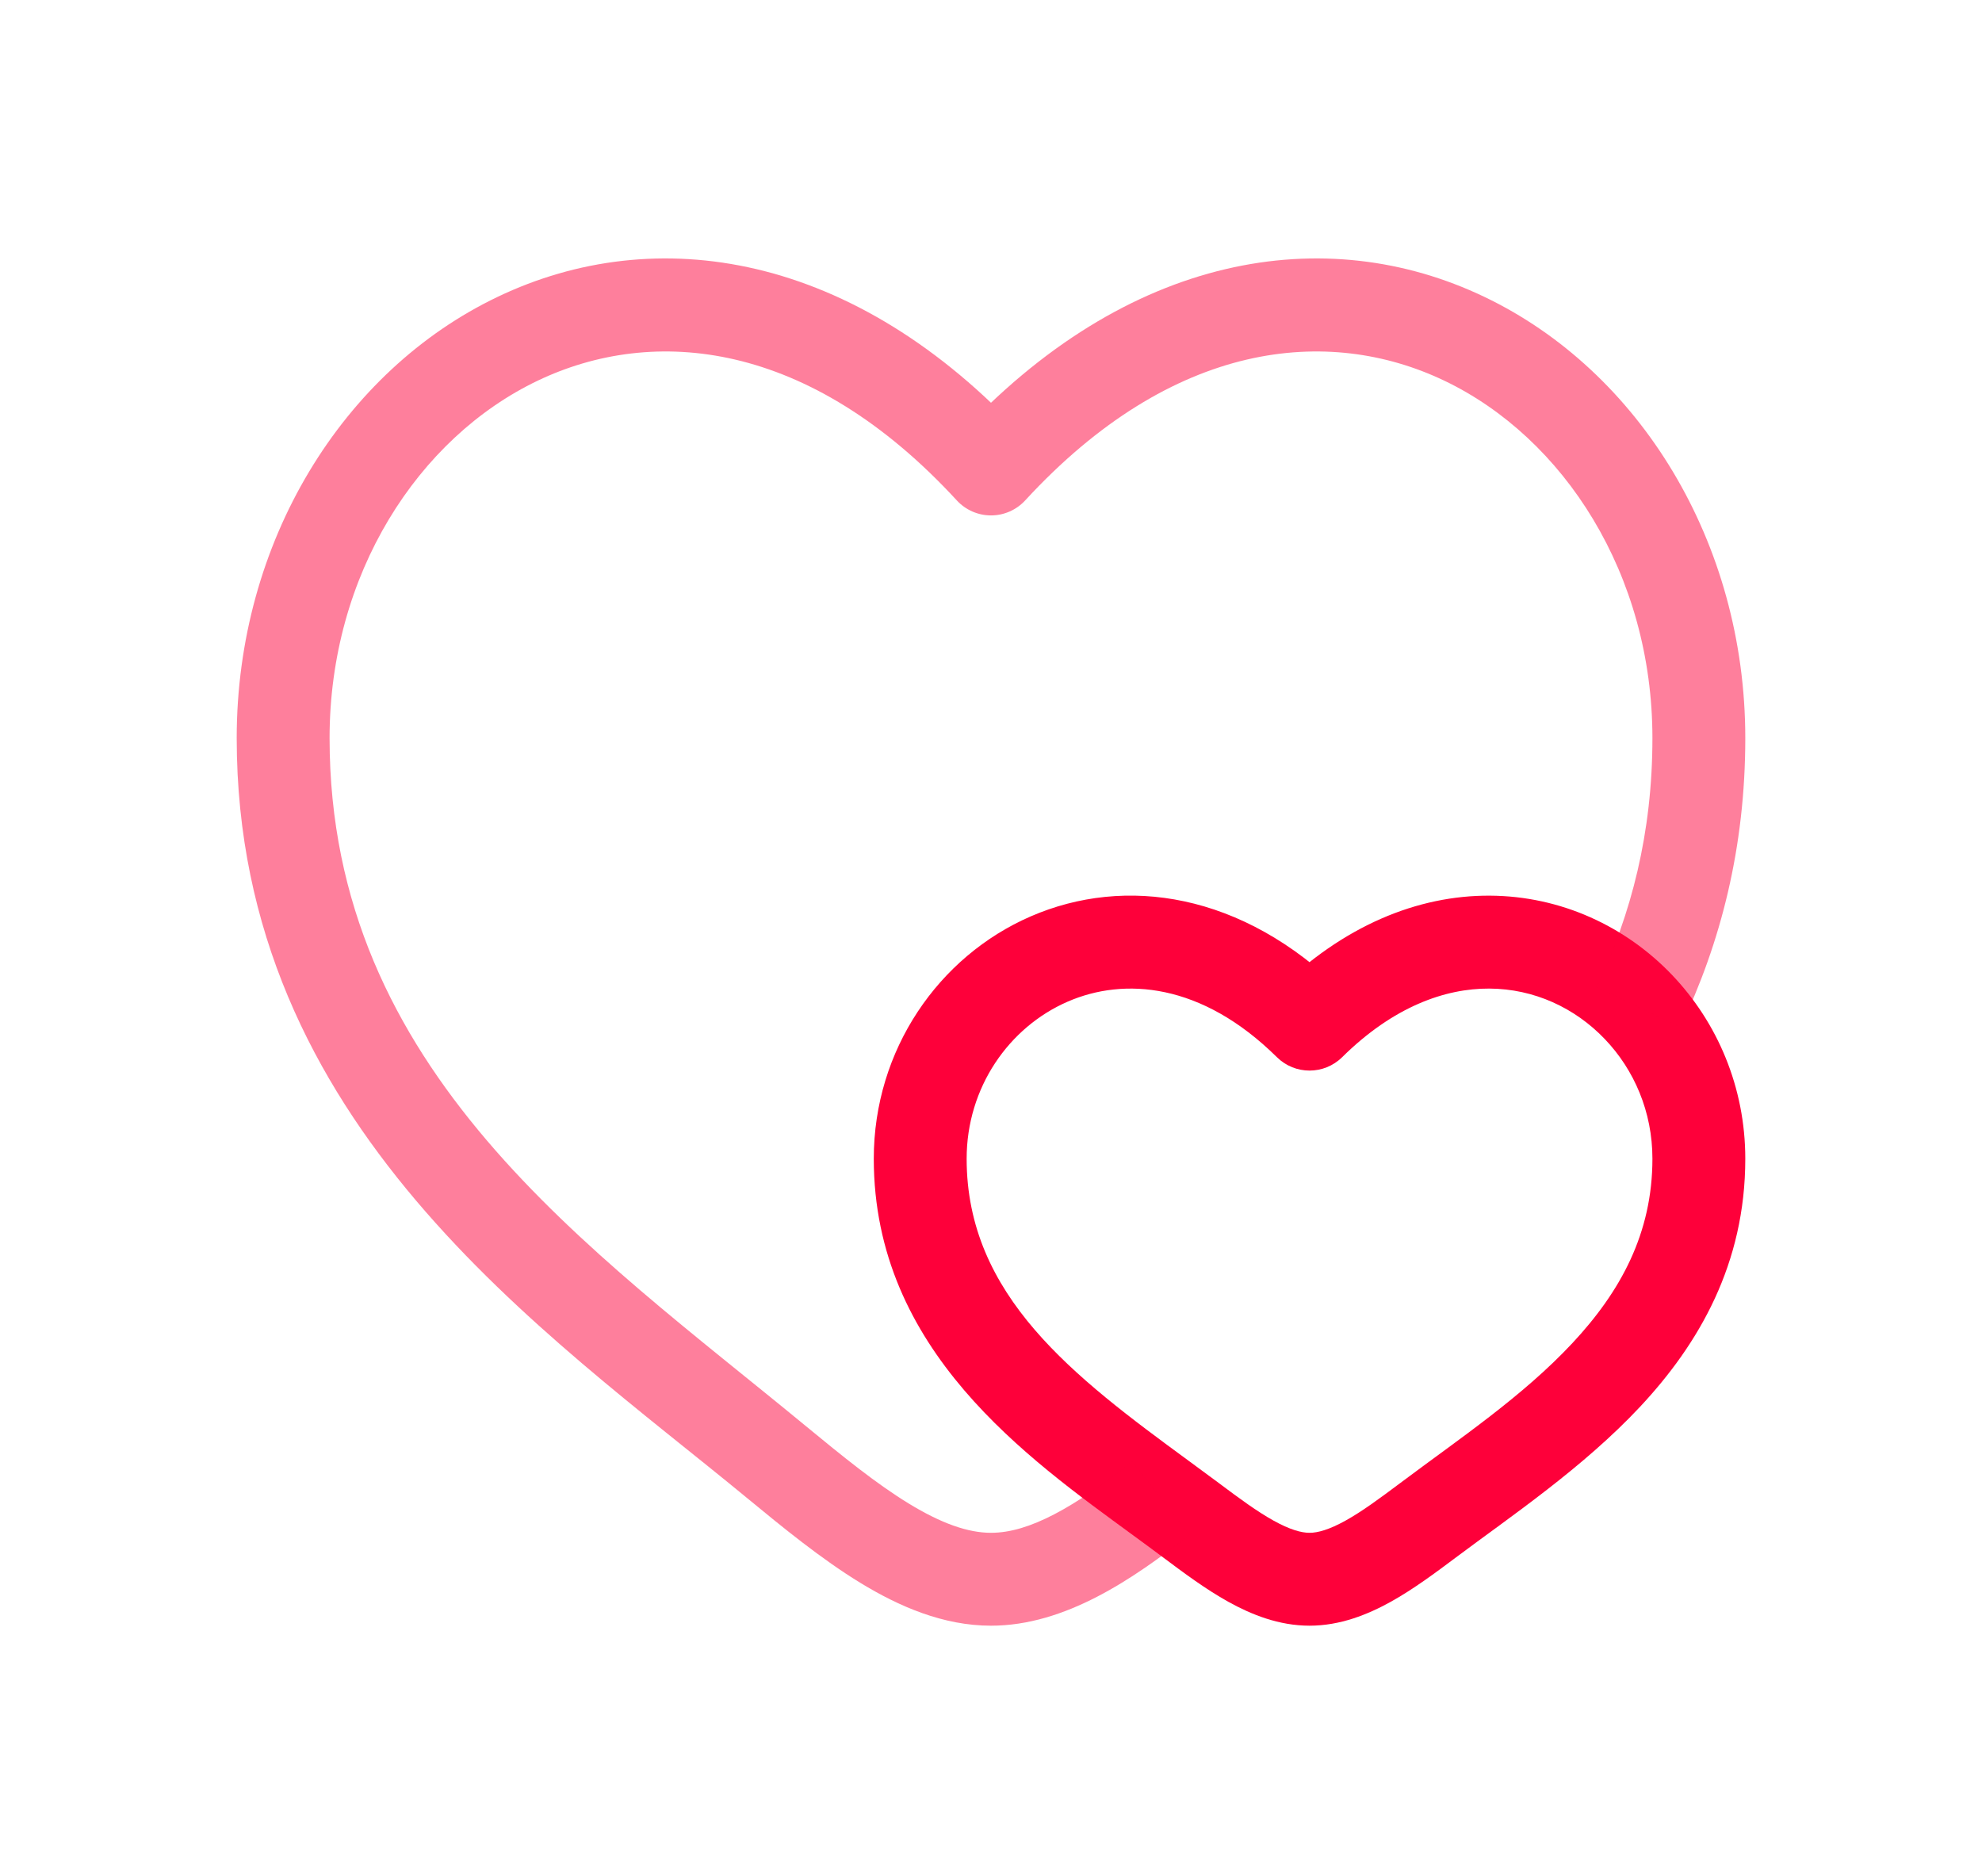
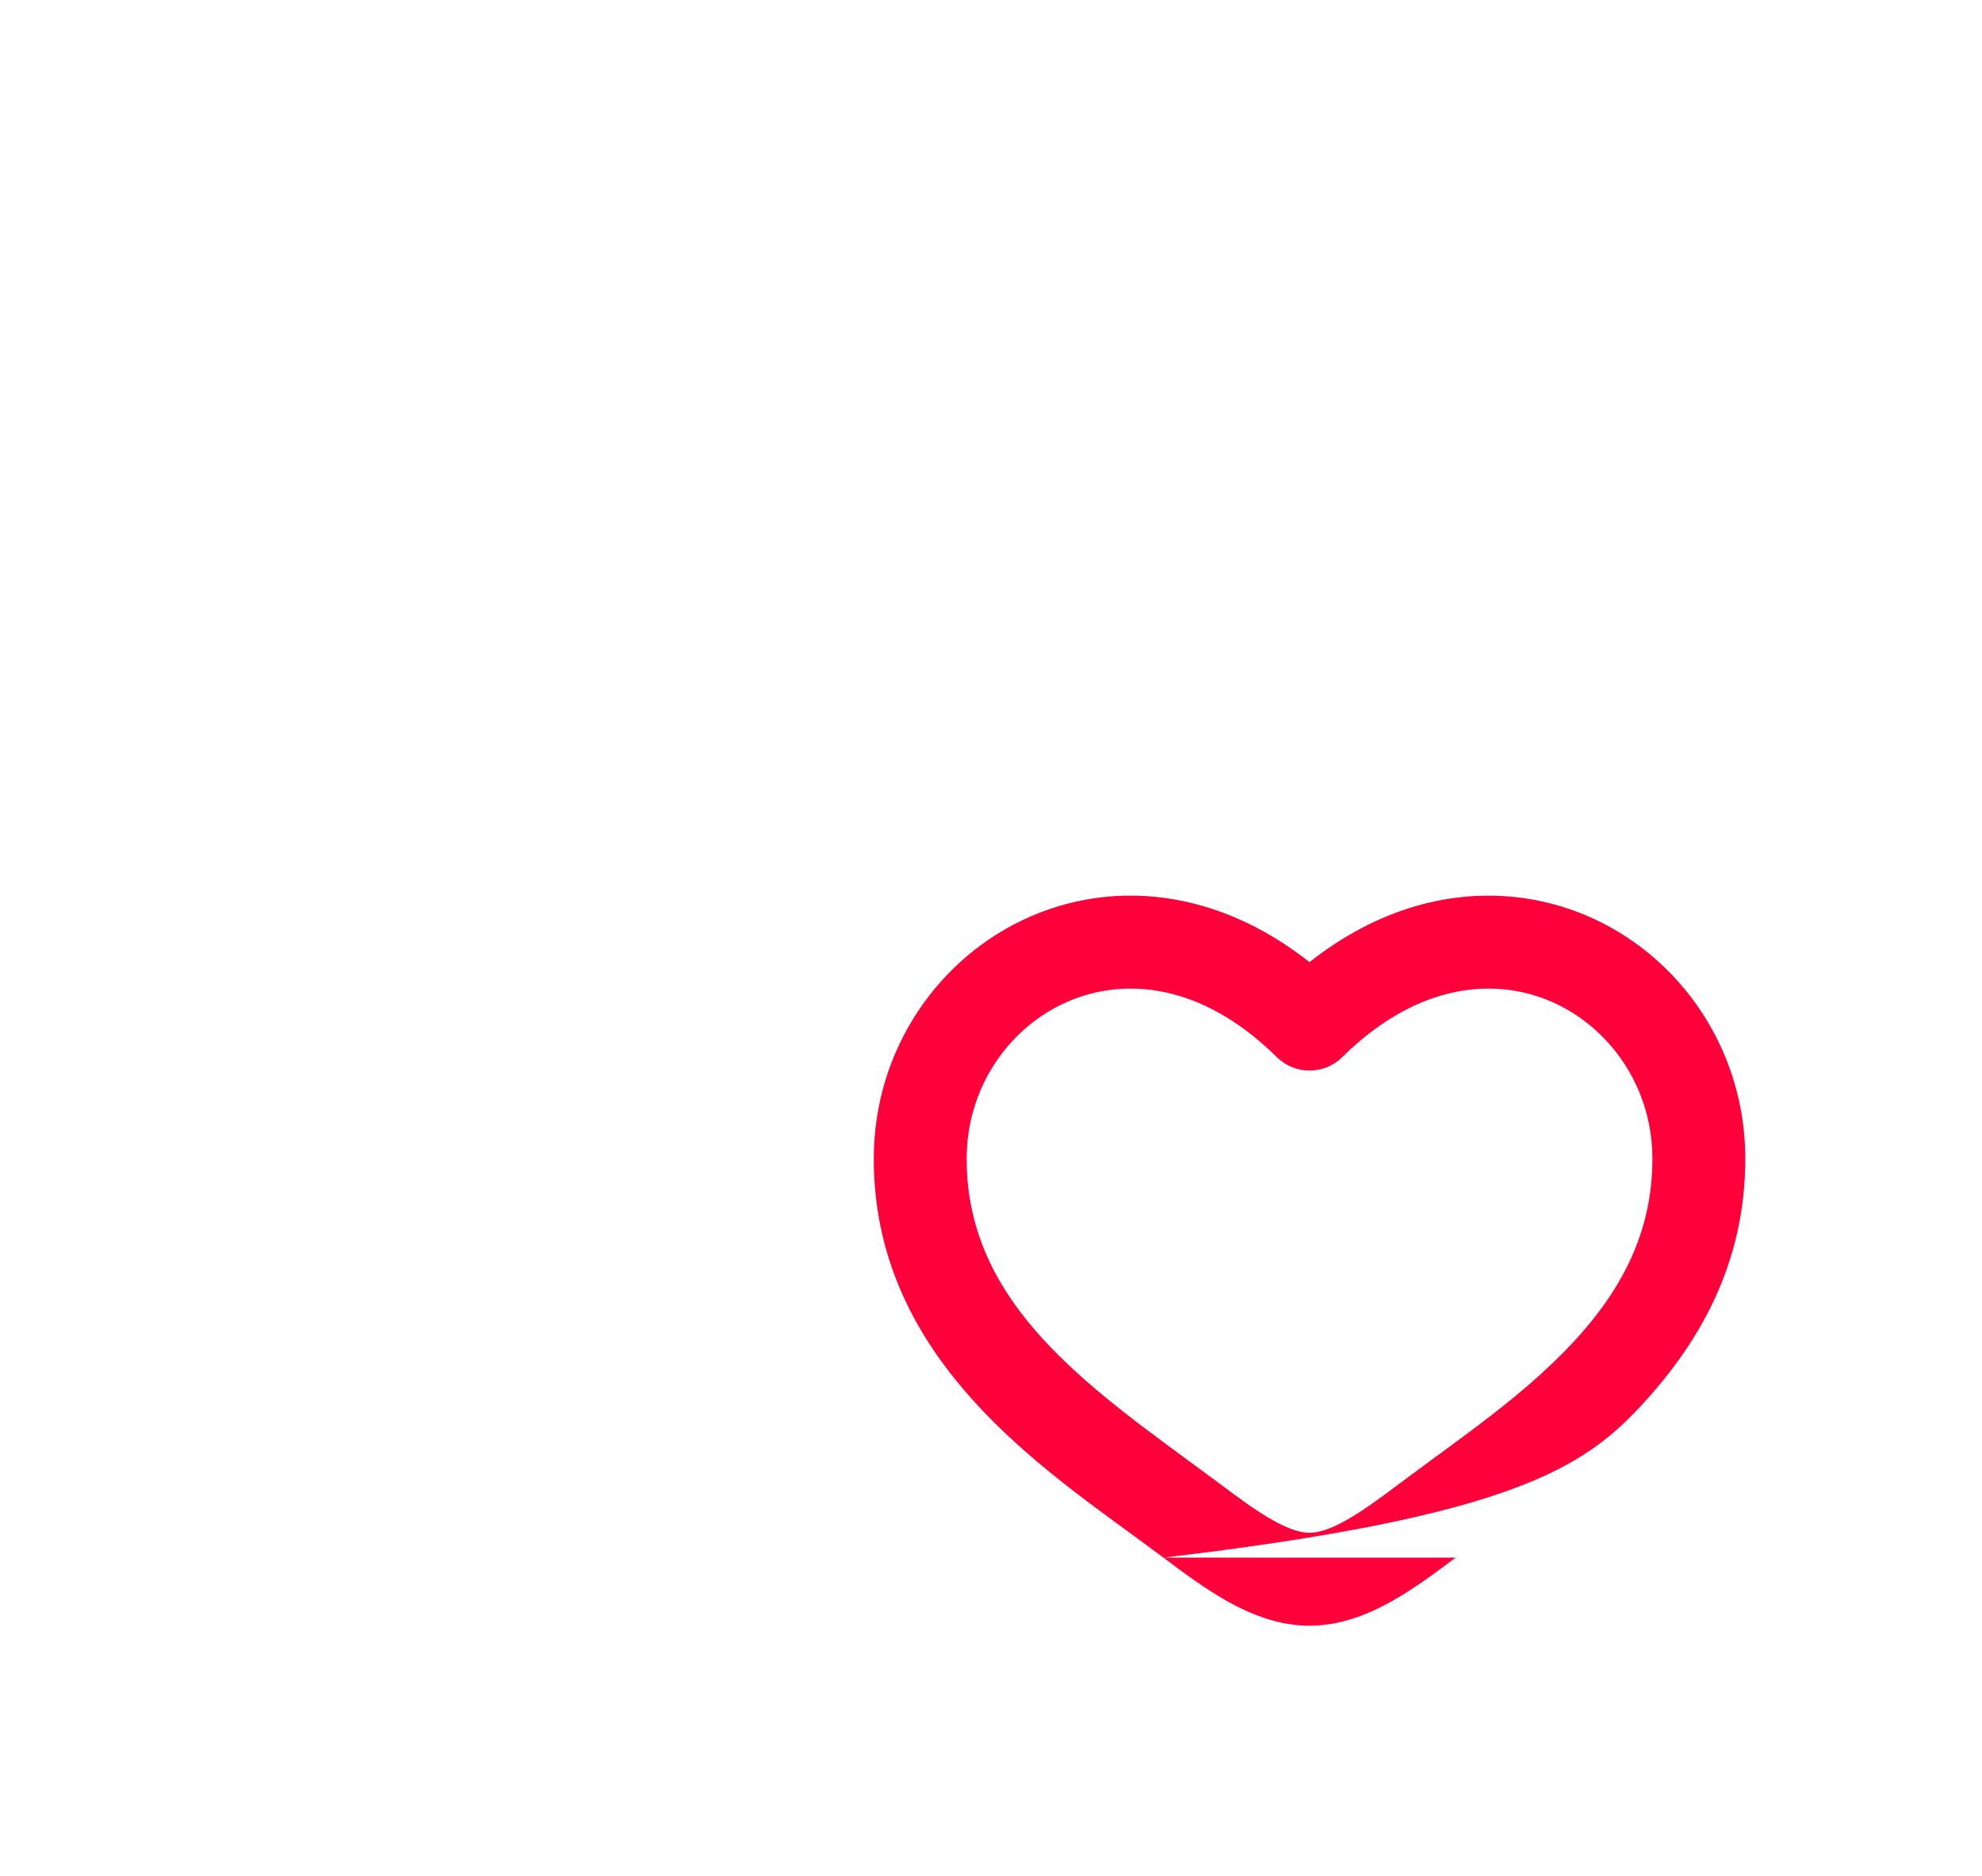
<svg xmlns="http://www.w3.org/2000/svg" width="56" height="53" viewBox="0 0 56 53" fill="none">
  <g filter="url(#filter0_d_167_4105)">
-     <path d="M33.658 41.338L34.445 40.288H34.445L33.658 41.338ZM37 27.317L36.078 28.251C36.589 28.756 37.411 28.756 37.922 28.251L37 27.317ZM40.342 41.338L39.555 40.288H39.555L40.342 41.338ZM46.295 26.835L47.244 25.929V25.929L46.295 26.835ZM32.804 40.708L32.028 41.767L32.804 40.708ZM27.312 31.119C27.312 29.105 28.509 27.402 30.167 26.682C31.757 25.991 33.945 26.144 36.078 28.251L37.922 26.383C35.105 23.601 31.793 23.113 29.121 24.274C26.516 25.406 24.688 28.048 24.688 31.119H27.312ZM32.871 42.389C33.43 42.808 34.061 43.279 34.707 43.638C35.355 43.997 36.133 44.312 37 44.312V41.688C36.767 41.688 36.445 41.6 35.982 41.343C35.518 41.085 35.028 40.725 34.445 40.288L32.871 42.389ZM41.129 42.389C42.668 41.236 44.73 39.849 46.344 38.122C48.002 36.347 49.312 34.093 49.312 31.119H46.688C46.688 33.229 45.787 34.873 44.426 36.33C43.02 37.835 41.253 39.016 39.555 40.288L41.129 42.389ZM39.555 40.288C38.972 40.725 38.482 41.085 38.018 41.343C37.555 41.6 37.233 41.688 37 41.688V44.312C37.867 44.312 38.645 43.997 39.293 43.638C39.939 43.279 40.57 42.808 41.129 42.389L39.555 40.288ZM49.312 31.119C49.312 29.101 48.522 27.268 47.244 25.929L45.345 27.742C46.172 28.607 46.688 29.796 46.688 31.119H49.312ZM47.244 25.929C45.938 24.561 44.111 23.698 42.094 23.688C40.062 23.677 37.953 24.531 36.078 26.383L37.922 28.251C39.371 26.82 40.834 26.306 42.081 26.313C43.342 26.319 44.5 26.856 45.345 27.742L47.244 25.929ZM34.445 40.288C34.161 40.076 33.87 39.862 33.579 39.649L32.028 41.767C32.319 41.98 32.6 42.186 32.871 42.389L34.445 40.288ZM33.579 39.649C30.345 37.28 27.312 34.995 27.312 31.119H24.688C24.688 36.541 29.047 39.583 32.028 41.767L33.579 39.649Z" fill="#FE003A" />
-     <path opacity="0.5" d="M21.924 39.677L22.758 38.664H22.758L21.924 39.677ZM28 11.633L27.034 12.522C27.283 12.792 27.633 12.946 28 12.946C28.367 12.946 28.717 12.792 28.966 12.522L28 11.633ZM22.758 38.664C16.678 33.653 9.312 28.653 9.312 19.238H6.688C6.688 30.162 15.399 36 21.089 40.69L22.758 38.664ZM9.312 19.238C9.312 14.612 11.813 10.755 15.191 9.14C18.469 7.574 22.864 7.992 27.034 12.522L28.966 10.745C24.137 5.499 18.531 4.634 14.059 6.772C9.687 8.861 6.688 13.694 6.688 19.238H9.312ZM21.089 40.69C22.115 41.535 23.204 42.427 24.306 43.1C25.406 43.772 26.652 44.312 28 44.312V41.688C27.348 41.688 26.594 41.422 25.675 40.86C24.758 40.3 23.809 39.53 22.758 38.664L21.089 40.69ZM49.312 19.238C49.312 13.694 46.313 8.861 41.941 6.772C37.469 4.634 31.863 5.499 27.034 10.745L28.966 12.522C33.136 7.992 37.531 7.574 40.809 9.14C44.187 10.755 46.688 14.612 46.688 19.238H49.312ZM47.479 27.402C48.618 25.02 49.312 22.326 49.312 19.238H46.688C46.688 21.914 46.09 24.222 45.111 26.269L47.479 27.402ZM31.994 39.675C30.343 40.969 29.083 41.688 28 41.688V44.312C30.093 44.312 32.011 42.997 33.614 41.74L31.994 39.675Z" fill="#FE003A" />
+     <path d="M33.658 41.338L34.445 40.288H34.445L33.658 41.338ZM37 27.317L36.078 28.251C36.589 28.756 37.411 28.756 37.922 28.251L37 27.317ZM40.342 41.338L39.555 40.288H39.555L40.342 41.338ZM46.295 26.835L47.244 25.929V25.929L46.295 26.835ZM32.804 40.708L32.028 41.767L32.804 40.708ZM27.312 31.119C27.312 29.105 28.509 27.402 30.167 26.682C31.757 25.991 33.945 26.144 36.078 28.251L37.922 26.383C35.105 23.601 31.793 23.113 29.121 24.274C26.516 25.406 24.688 28.048 24.688 31.119H27.312ZM32.871 42.389C33.43 42.808 34.061 43.279 34.707 43.638C35.355 43.997 36.133 44.312 37 44.312V41.688C36.767 41.688 36.445 41.6 35.982 41.343C35.518 41.085 35.028 40.725 34.445 40.288L32.871 42.389ZC42.668 41.236 44.73 39.849 46.344 38.122C48.002 36.347 49.312 34.093 49.312 31.119H46.688C46.688 33.229 45.787 34.873 44.426 36.33C43.02 37.835 41.253 39.016 39.555 40.288L41.129 42.389ZM39.555 40.288C38.972 40.725 38.482 41.085 38.018 41.343C37.555 41.6 37.233 41.688 37 41.688V44.312C37.867 44.312 38.645 43.997 39.293 43.638C39.939 43.279 40.57 42.808 41.129 42.389L39.555 40.288ZM49.312 31.119C49.312 29.101 48.522 27.268 47.244 25.929L45.345 27.742C46.172 28.607 46.688 29.796 46.688 31.119H49.312ZM47.244 25.929C45.938 24.561 44.111 23.698 42.094 23.688C40.062 23.677 37.953 24.531 36.078 26.383L37.922 28.251C39.371 26.82 40.834 26.306 42.081 26.313C43.342 26.319 44.5 26.856 45.345 27.742L47.244 25.929ZM34.445 40.288C34.161 40.076 33.87 39.862 33.579 39.649L32.028 41.767C32.319 41.98 32.6 42.186 32.871 42.389L34.445 40.288ZM33.579 39.649C30.345 37.28 27.312 34.995 27.312 31.119H24.688C24.688 36.541 29.047 39.583 32.028 41.767L33.579 39.649Z" fill="#FE003A" />
  </g>
  <defs>
    <filter id="filter0_d_167_4105" x="-2.462" y="-3.846" width="60.923" height="60.923" filterUnits="userSpaceOnUse" color-interpolation-filters="sRGB">
      <feFlood flood-opacity="0" result="BackgroundImageFix" />
      <feColorMatrix in="SourceAlpha" type="matrix" values="0 0 0 0 0 0 0 0 0 0 0 0 0 0 0 0 0 0 127 0" result="hardAlpha" />
      <feOffset dy="1.615" />
      <feGaussianBlur stdDeviation="3.231" />
      <feColorMatrix type="matrix" values="0 0 0 0 0.996 0 0 0 0 0 0 0 0 0 0.227 0 0 0 0.5 0" />
      <feBlend mode="normal" in2="BackgroundImageFix" result="effect1_dropShadow_167_4105" />
      <feBlend mode="normal" in="SourceGraphic" in2="effect1_dropShadow_167_4105" result="shape" />
    </filter>
  </defs>
</svg>